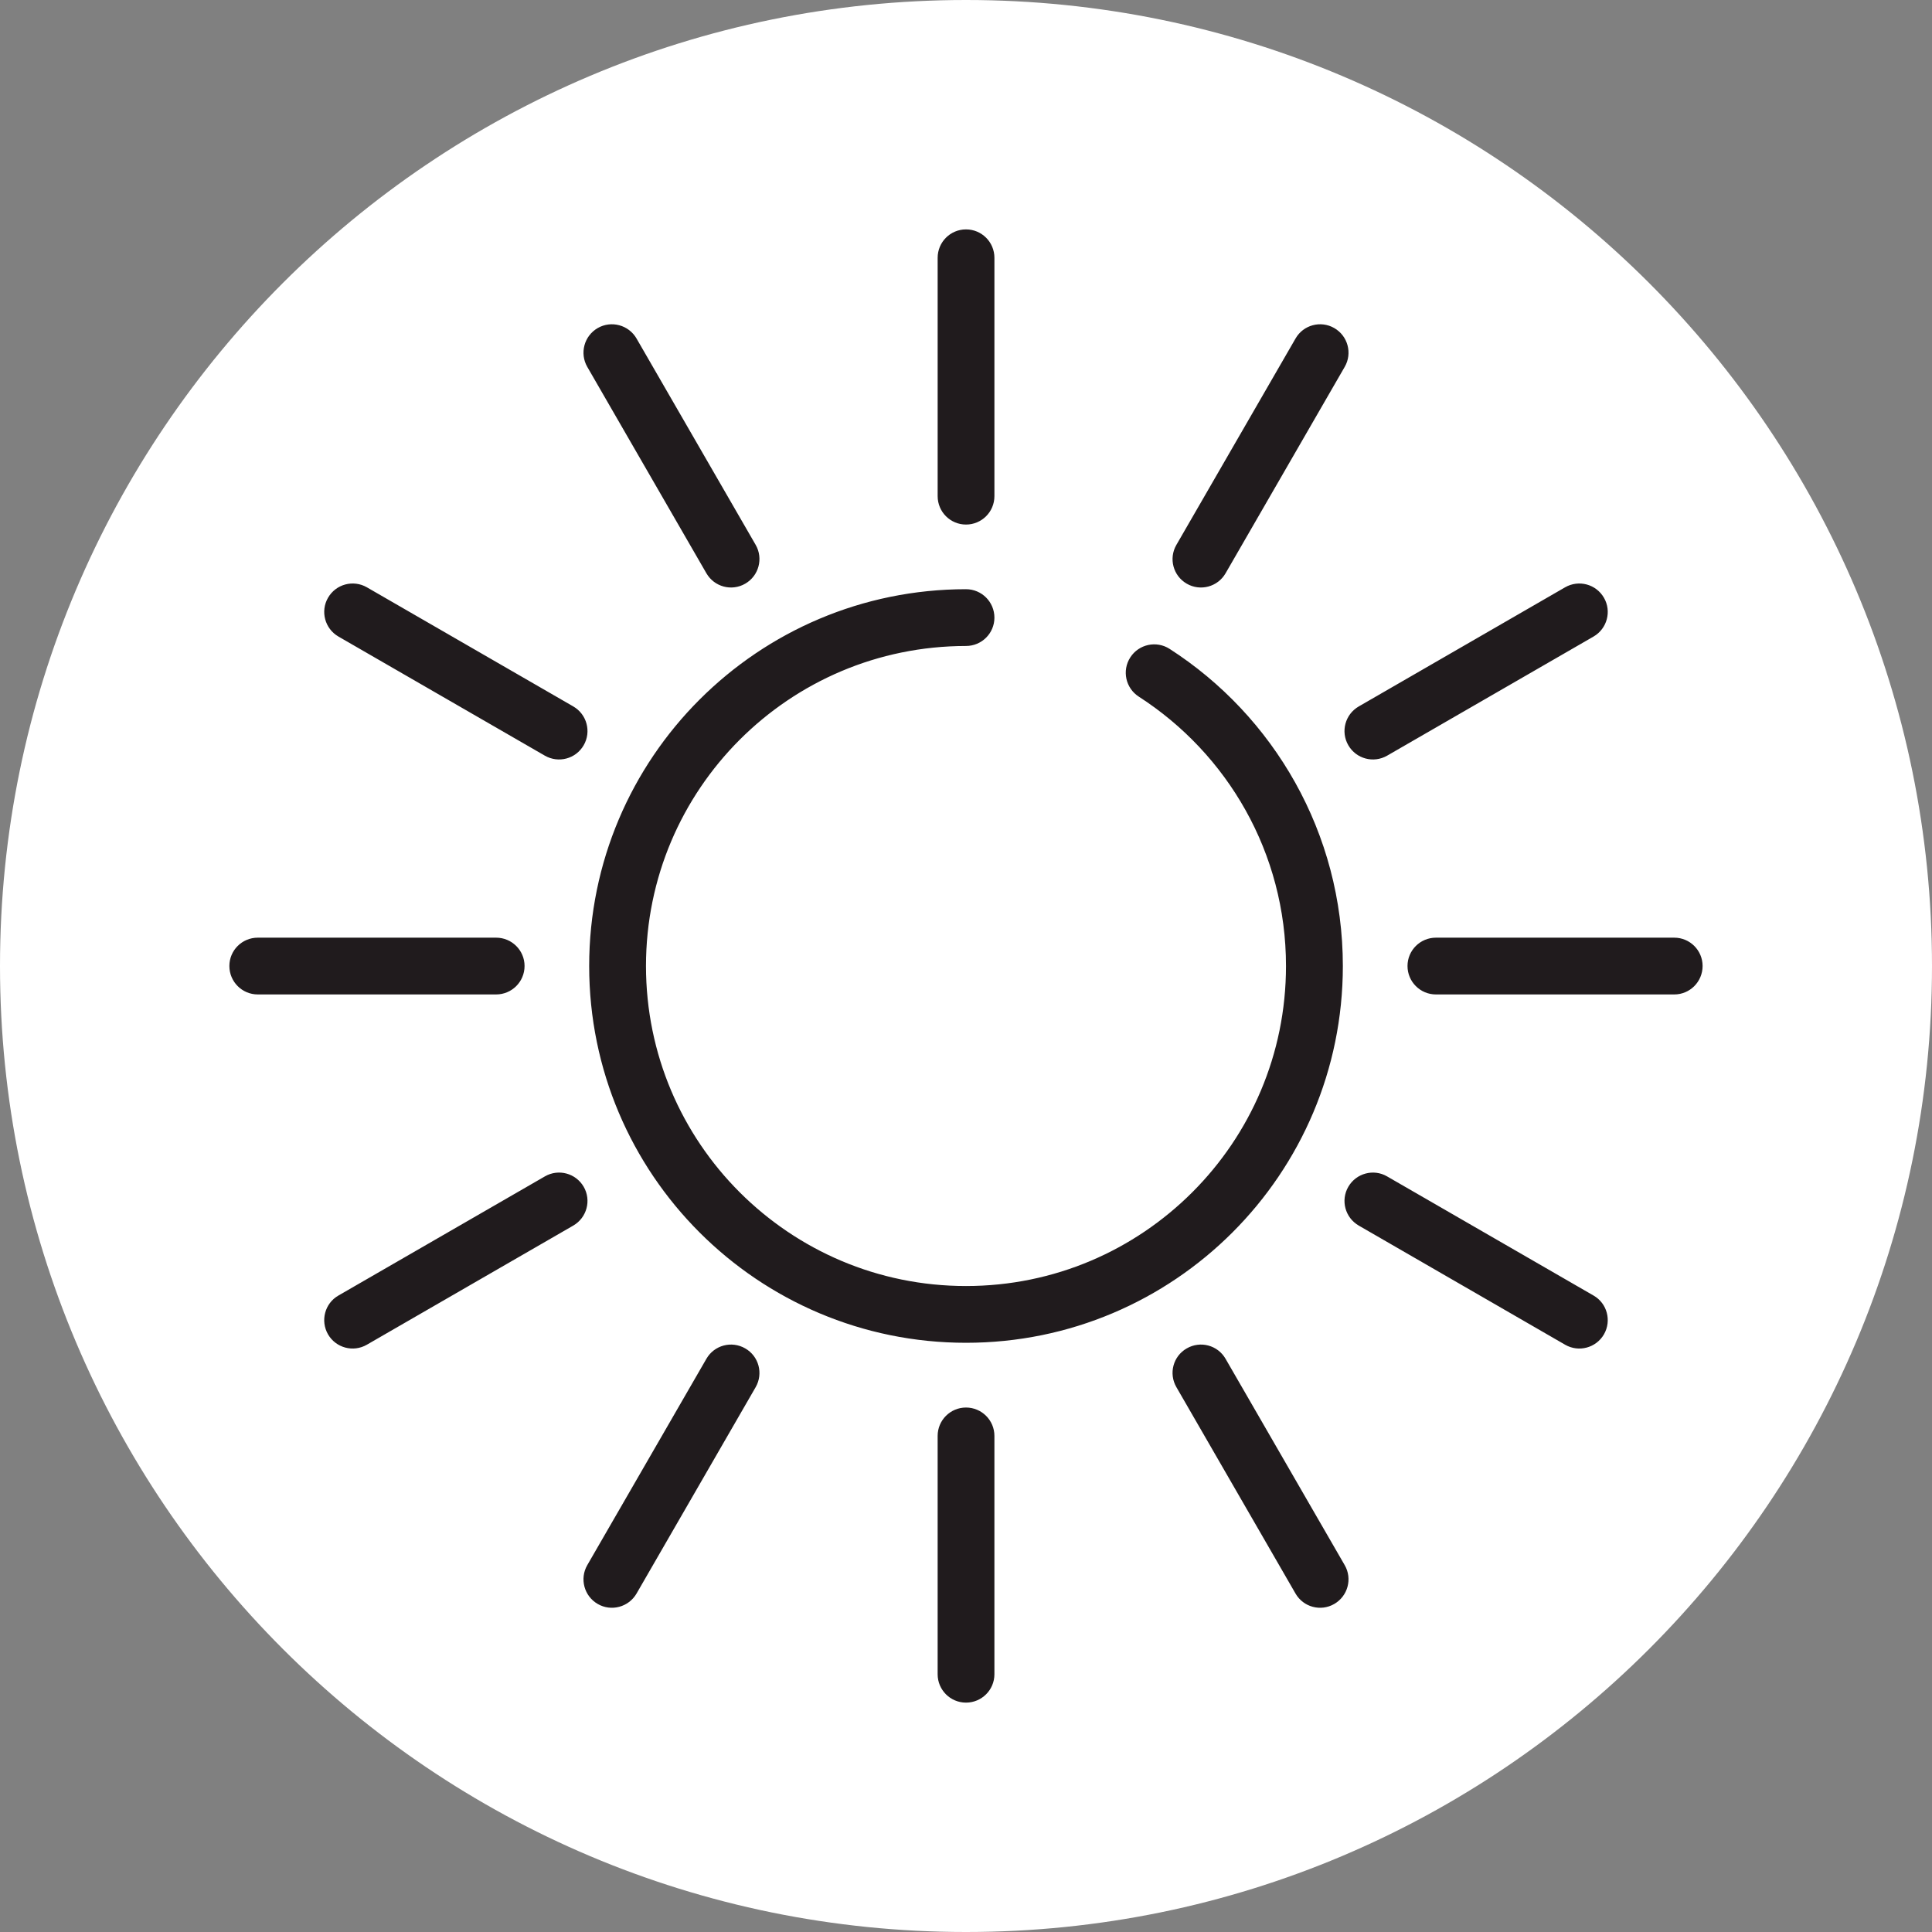
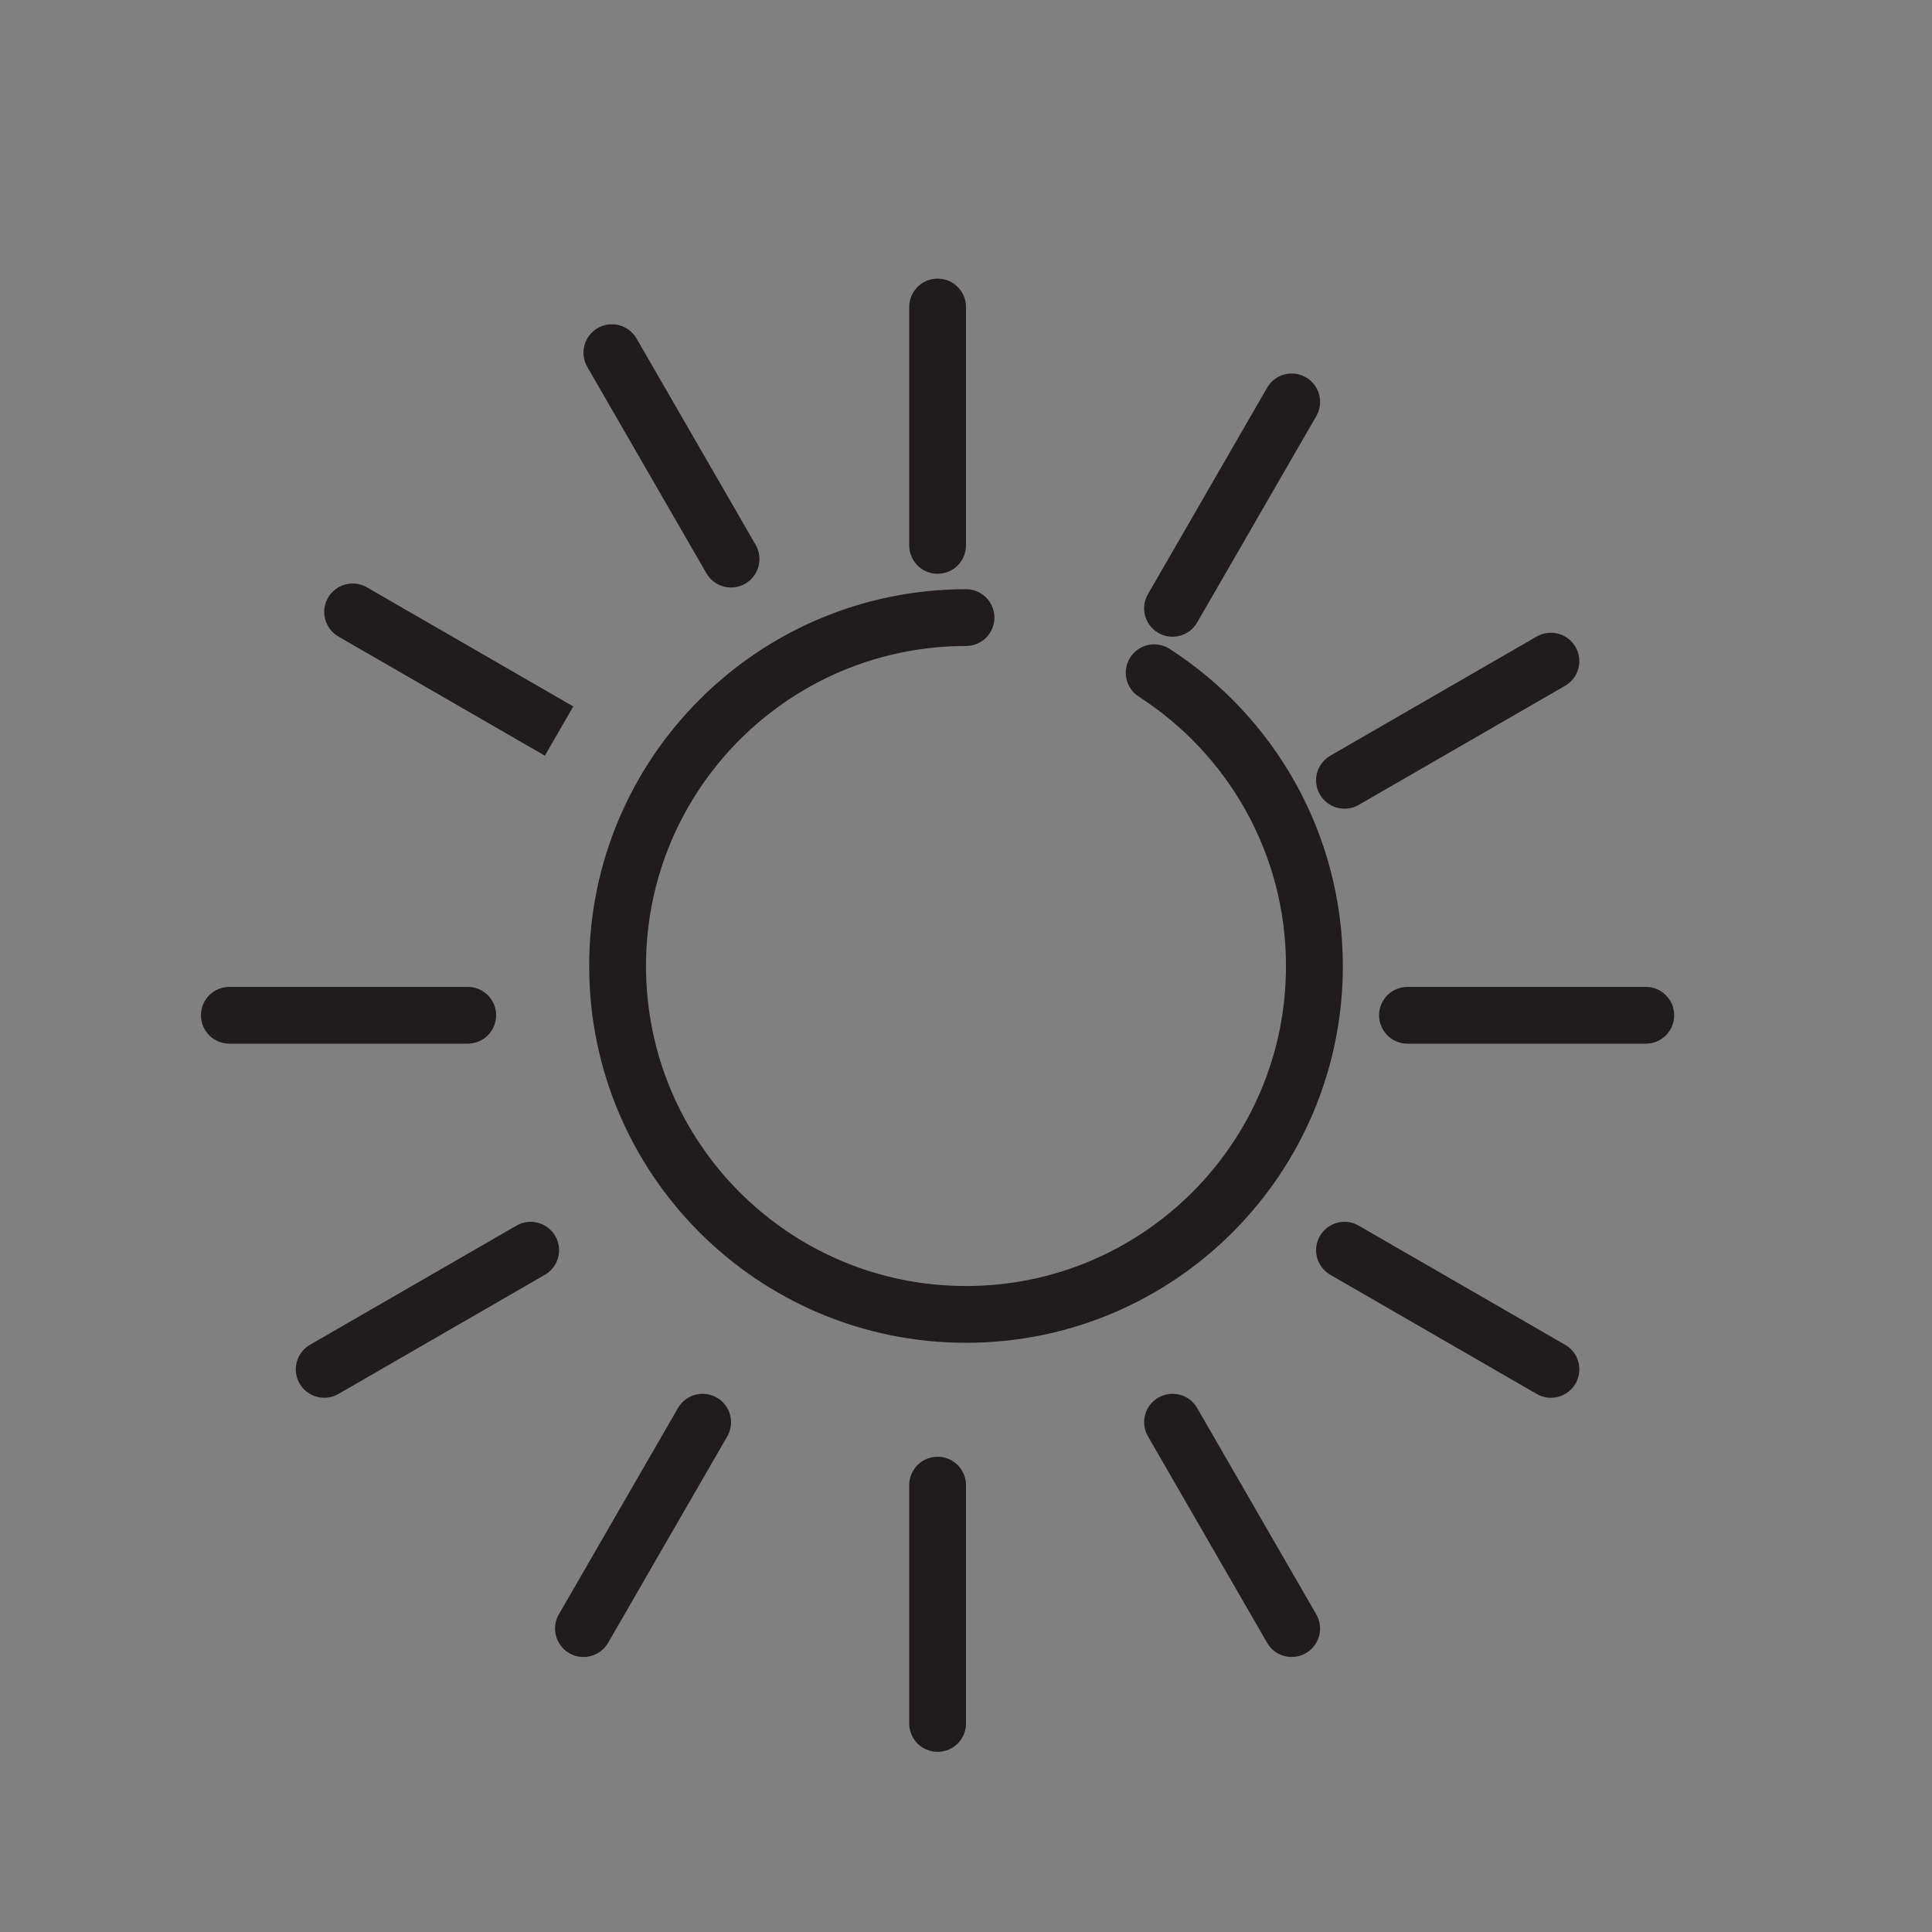
<svg xmlns="http://www.w3.org/2000/svg" xmlns:xlink="http://www.w3.org/1999/xlink" id="uuid-2ad8aed7-179f-4fc2-9355-d791265e6fb5" viewBox="0 0 61.53 61.53">
  <rect x="0" y="0" width="61.53" height="61.53" fill="#808080" stroke="none" />
  <defs>
    <style>.uuid-e85fa1d9-e6c8-4b77-93ba-a3ec6264146e{fill:#fff;}.uuid-adb383fb-8cd8-4d3f-92a6-a60992e294cb{fill:#201b1d;}</style>
    <symbol id="uuid-2428b8c7-baaf-409b-aa9c-651d07d6e2ff" viewBox="0 0 61.53 61.53">
      <g>
-         <path class="uuid-e85fa1d9-e6c8-4b77-93ba-a3ec6264146e" d="m61.53,30.765c0,16.991-13.774,30.765-30.765,30.765S0,47.756,0,30.765,13.774,0,30.765,0s30.765,13.774,30.765,30.765" />
-         <path class="uuid-adb383fb-8cd8-4d3f-92a6-a60992e294cb" d="m36.269,22.187c2.821,1.817,4.687,4.975,4.687,8.578,0,2.818-1.137,5.361-2.985,7.207-1.846,1.845-4.389,2.985-7.206,2.985-2.818,0-5.359-1.14-7.207-2.985-1.846-1.846-2.983-4.389-2.985-7.207.002-2.817,1.139-5.358,2.985-7.206,1.848-1.846,4.389-2.983,7.207-2.986.5,0,.905-.404.905-.902,0-.501-.405-.906-.905-.906-6.626.003-12.001,5.372-12.001,12,0,6.629,5.375,12,12.001,12,6.628,0,12-5.371,12.002-12-.002-4.237-2.202-7.968-5.52-10.101-.421-.269-.98-.146-1.249.272-.272.42-.15.98.271,1.251m-12.202-4.833l-3.795-6.573c-.251-.434-.805-.581-1.236-.333-.434.25-.581.804-.333,1.236l3.795,6.575c.25.432.804.581,1.236.33.434-.25.58-.804.333-1.235m-5.809,5.145l-6.575-3.795c-.434-.248-.985-.101-1.236.333-.25.431-.101.985.33,1.235l6.576,3.795c.434.248.985.102,1.236-.332.25-.432.101-.986-.331-1.236m-2.458,7.364h-7.59c-.501,0-.905.404-.905.902,0,.501.404.906.905.906h7.59c.501,0,.906-.405.906-.906,0-.498-.405-.902-.906-.902m1.553,7.603l-6.576,3.795c-.431.247-.58.801-.33,1.236.251.431.802.58,1.236.33l6.575-3.795c.432-.251.581-.804.331-1.236-.251-.431-.802-.581-1.236-.33m5.145,5.808l-3.795,6.573c-.248.431-.101.985.333,1.236.431.25.985.101,1.236-.331l3.795-6.575c.247-.432.101-.985-.333-1.233-.432-.25-.986-.104-1.236.33m7.364,2.456v7.592c0,.498.404.903.903.903.5,0,.905-.405.905-.903v-7.592c0-.498-.405-.903-.905-.903-.499,0-.903.405-.903.903m7.603-1.553l3.795,6.575c.248.432.802.581,1.233.331.434-.251.583-.805.333-1.236l-3.795-6.573c-.25-.434-.804-.58-1.236-.33-.434.248-.58.801-.33,1.233m5.808-5.145l6.573,3.795c.434.25.985.101,1.236-.33.25-.435.101-.989-.33-1.236l-6.576-3.795c-.431-.251-.985-.101-1.235.33-.251.432-.102.985.332,1.236m2.458-7.361h7.591c.498,0,.902-.405.902-.906,0-.498-.404-.902-.902-.902h-7.591c-.5,0-.905.404-.905.902,0,.501.405.906.905.906m-1.555-7.604l6.576-3.795c.431-.25.58-.804.33-1.235-.251-.434-.802-.581-1.236-.333l-6.573,3.795c-.434.25-.583.804-.332,1.236.25.434.804.58,1.235.332m-5.145-5.808l3.795-6.575c.25-.432.101-.986-.333-1.236-.431-.248-.985-.101-1.233.333l-3.795,6.573c-.25.431-.104.985.33,1.235.432.251.986.102,1.236-.33m-7.361-2.458v-7.59c0-.501-.405-.905-.905-.905-.499,0-.903.404-.903.905v7.59c0,.501.404.905.903.905.5,0,.905-.404.905-.905" />
+         <path class="uuid-adb383fb-8cd8-4d3f-92a6-a60992e294cb" d="m36.269,22.187c2.821,1.817,4.687,4.975,4.687,8.578,0,2.818-1.137,5.361-2.985,7.207-1.846,1.845-4.389,2.985-7.206,2.985-2.818,0-5.359-1.14-7.207-2.985-1.846-1.846-2.983-4.389-2.985-7.207.002-2.817,1.139-5.358,2.985-7.206,1.848-1.846,4.389-2.983,7.207-2.986.5,0,.905-.404.905-.902,0-.501-.405-.906-.905-.906-6.626.003-12.001,5.372-12.001,12,0,6.629,5.375,12,12.001,12,6.628,0,12-5.371,12.002-12-.002-4.237-2.202-7.968-5.52-10.101-.421-.269-.98-.146-1.249.272-.272.42-.15.98.271,1.251m-12.202-4.833l-3.795-6.573c-.251-.434-.805-.581-1.236-.333-.434.25-.581.804-.333,1.236l3.795,6.575c.25.432.804.581,1.236.33.434-.25.58-.804.333-1.235m-5.809,5.145l-6.575-3.795c-.434-.248-.985-.101-1.236.333-.25.431-.101.985.33,1.235l6.576,3.795m-2.458,7.364h-7.59c-.501,0-.905.404-.905.902,0,.501.404.906.905.906h7.59c.501,0,.906-.405.906-.906,0-.498-.405-.902-.906-.902m1.553,7.603l-6.576,3.795c-.431.247-.58.801-.33,1.236.251.431.802.58,1.236.33l6.575-3.795c.432-.251.581-.804.331-1.236-.251-.431-.802-.581-1.236-.33m5.145,5.808l-3.795,6.573c-.248.431-.101.985.333,1.236.431.25.985.101,1.236-.331l3.795-6.575c.247-.432.101-.985-.333-1.233-.432-.25-.986-.104-1.236.33m7.364,2.456v7.592c0,.498.404.903.903.903.5,0,.905-.405.905-.903v-7.592c0-.498-.405-.903-.905-.903-.499,0-.903.405-.903.903m7.603-1.553l3.795,6.575c.248.432.802.581,1.233.331.434-.251.583-.805.333-1.236l-3.795-6.573c-.25-.434-.804-.58-1.236-.33-.434.248-.58.801-.33,1.233m5.808-5.145l6.573,3.795c.434.25.985.101,1.236-.33.25-.435.101-.989-.33-1.236l-6.576-3.795c-.431-.251-.985-.101-1.235.33-.251.432-.102.985.332,1.236m2.458-7.361h7.591c.498,0,.902-.405.902-.906,0-.498-.404-.902-.902-.902h-7.591c-.5,0-.905.404-.905.902,0,.501.405.906.905.906m-1.555-7.604l6.576-3.795c.431-.25.58-.804.33-1.235-.251-.434-.802-.581-1.236-.333l-6.573,3.795c-.434.25-.583.804-.332,1.236.25.434.804.58,1.235.332m-5.145-5.808l3.795-6.575c.25-.432.101-.986-.333-1.236-.431-.248-.985-.101-1.233.333l-3.795,6.573c-.25.431-.104.985.33,1.235.432.251.986.102,1.236-.33m-7.361-2.458v-7.59c0-.501-.405-.905-.905-.905-.499,0-.903.404-.903.905v7.59c0,.501.404.905.903.905.5,0,.905-.404.905-.905" />
      </g>
    </symbol>
  </defs>
  <g id="uuid-35103ac5-227b-42e5-b148-0bf028490d20">
    <use width="61.53" height="61.53" xlink:href="#uuid-2428b8c7-baaf-409b-aa9c-651d07d6e2ff" />
  </g>
</svg>